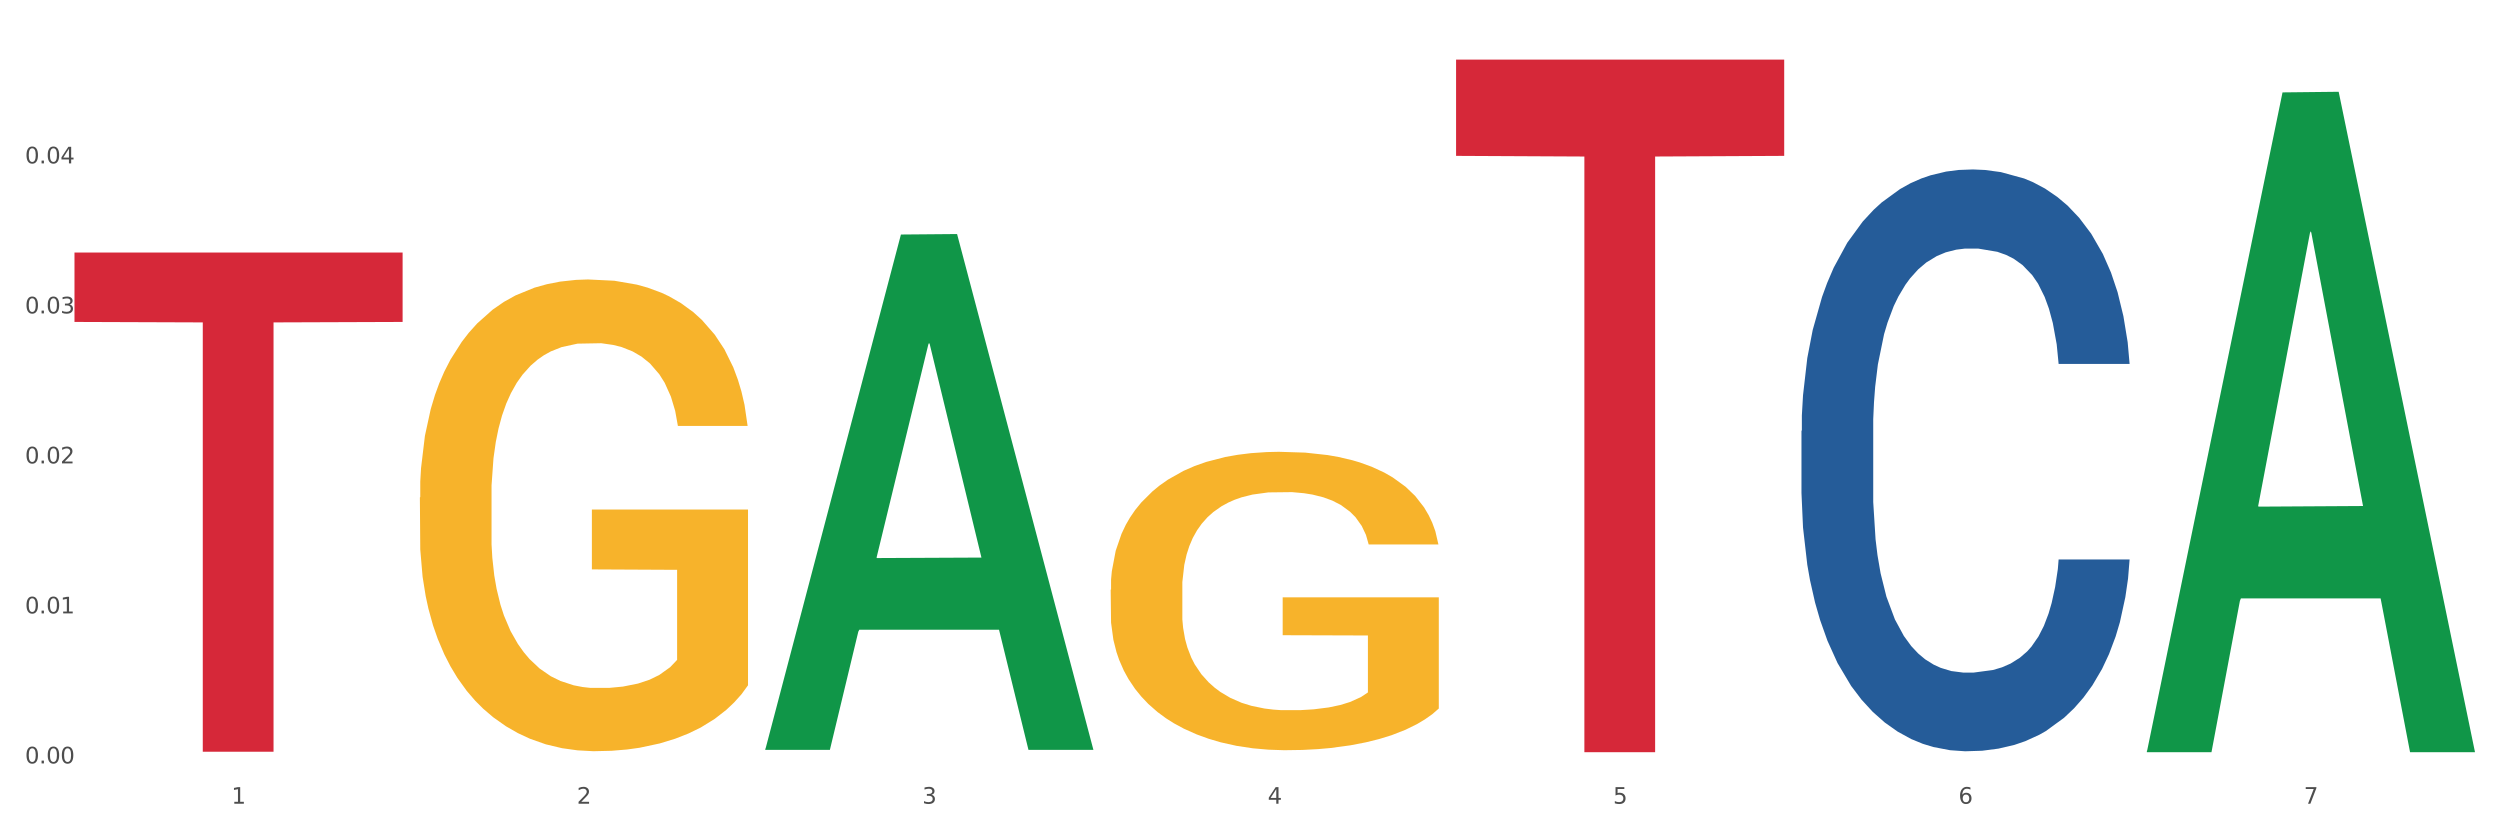
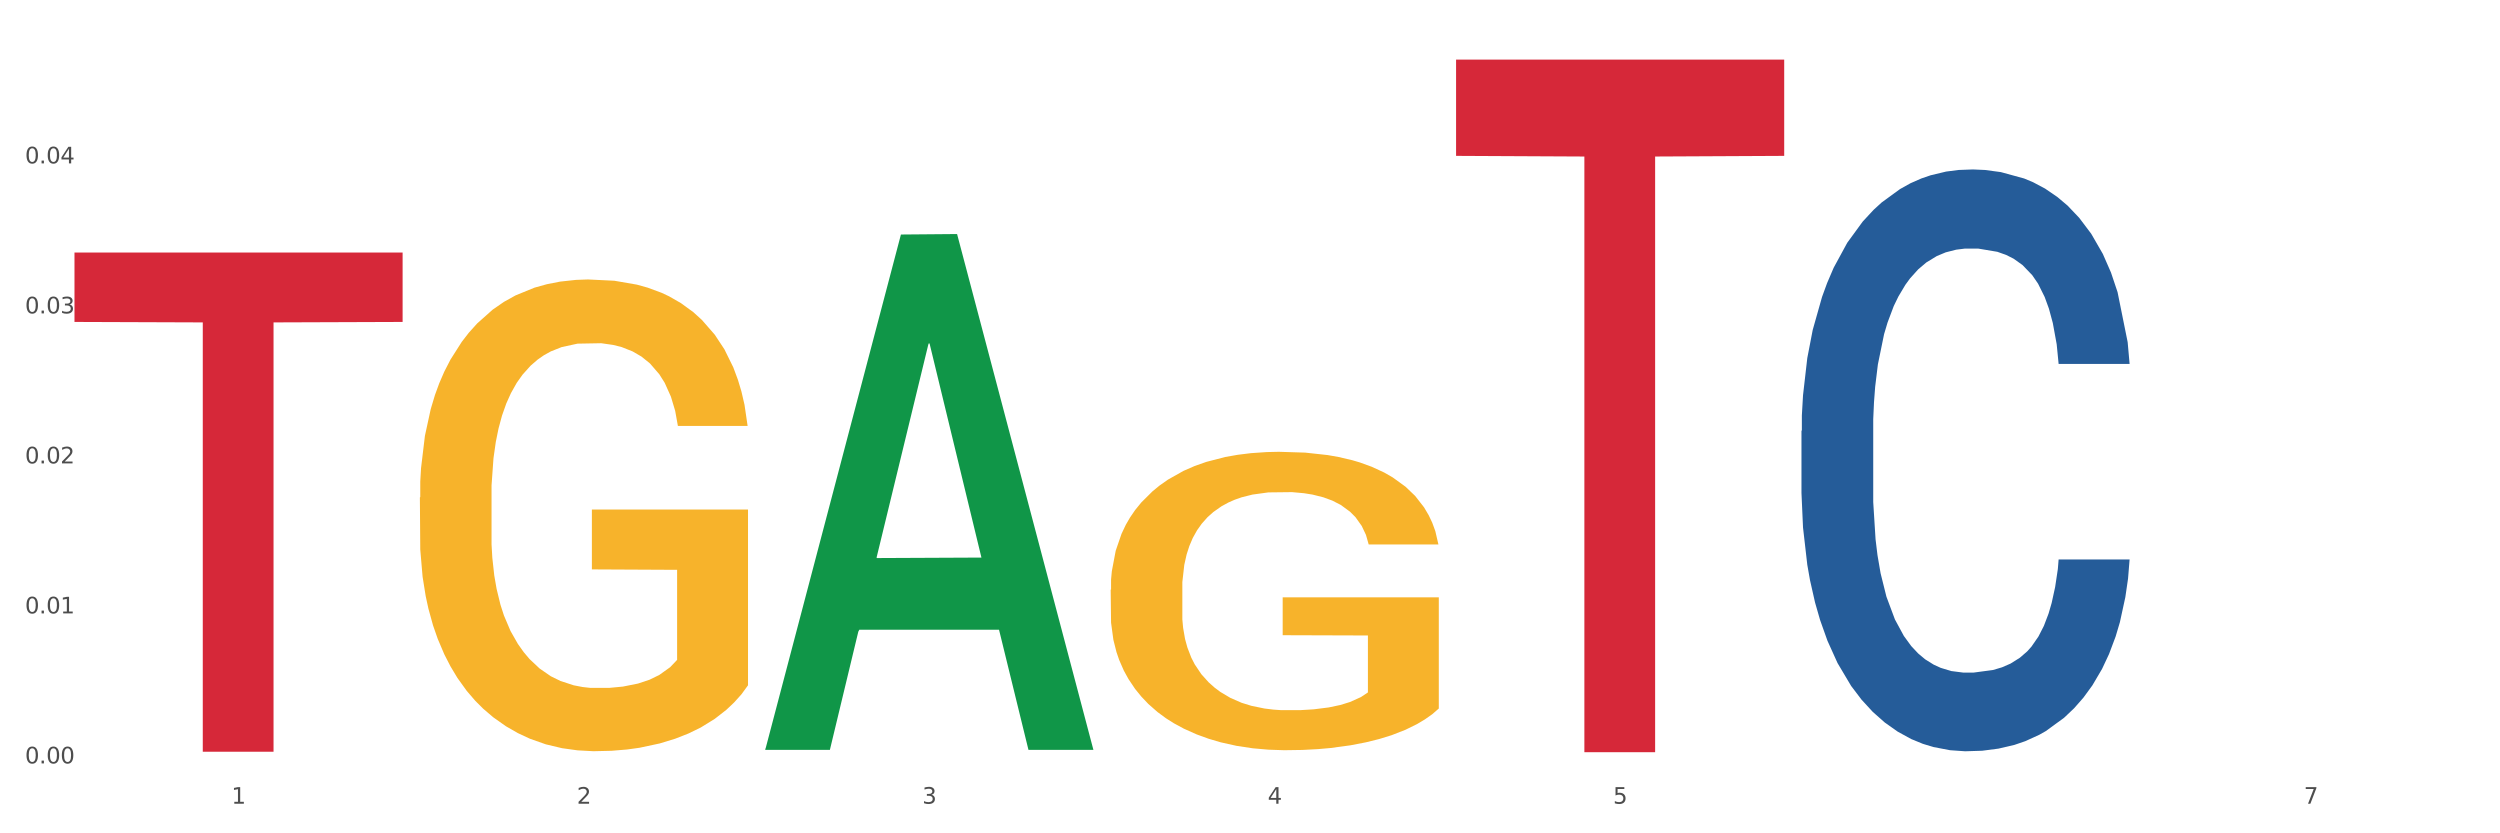
<svg xmlns="http://www.w3.org/2000/svg" xmlns:xlink="http://www.w3.org/1999/xlink" width="1080pt" height="360pt" viewBox="0 0 1080 360" version="1.1">
  <rect x="0" y="0" width="1080" height="360" fill="#333333" stroke="none" />
  <defs>
    <style type="text/css">*{stroke-linejoin: round; stroke-linecap: butt}</style>
  </defs>
  <g id="figure_1">
    <g id="patch_1">
      <path d="M 0 360  L 1080 360  L 1080 0  L 0 0  z " style="fill: #ffffff; stroke: #ffffff; stroke-linejoin: miter" />
    </g>
    <g id="axes_1">
      <g id="matplotlib.axis_1">
        <g id="xtick_1">
          <g id="text_1">
            <g style="fill: #4d4d4d" transform="translate(99.997 347.204) scale(0.096 -0.096)">
              <defs>
                <path id="DejaVuSans-31" d="M 794 531  L 1825 531  L 1825 4091  L 703 3866  L 703 4441  L 1819 4666  L 2450 4666  L 2450 531  L 3481 531  L 3481 0  L 794 0  L 794 531  z " transform="scale(0.016)" />
              </defs>
              <use xlink:href="#DejaVuSans-31" />
            </g>
          </g>
        </g>
        <g id="xtick_2">
          <g id="text_2">
            <g style="fill: #4d4d4d" transform="translate(249.209 347.204) scale(0.096 -0.096)">
              <defs>
                <path id="DejaVuSans-32" d="M 1228 531  L 3431 531  L 3431 0  L 469 0  L 469 531  Q 828 903 1448 1529  Q 2069 2156 2228 2338  Q 2531 2678 2651 2914  Q 2772 3150 2772 3378  Q 2772 3750 2511 3984  Q 2250 4219 1831 4219  Q 1534 4219 1204 4116  Q 875 4013 500 3803  L 500 4441  Q 881 4594 1212 4672  Q 1544 4750 1819 4750  Q 2544 4750 2975 4387  Q 3406 4025 3406 3419  Q 3406 3131 3298 2873  Q 3191 2616 2906 2266  Q 2828 2175 2409 1742  Q 1991 1309 1228 531  z " transform="scale(0.016)" />
              </defs>
              <use xlink:href="#DejaVuSans-32" />
            </g>
          </g>
        </g>
        <g id="xtick_3">
          <g id="text_3">
            <g style="fill: #4d4d4d" transform="translate(398.421 347.204) scale(0.096 -0.096)">
              <defs>
                <path id="DejaVuSans-33" d="M 2597 2516  Q 3050 2419 3304 2112  Q 3559 1806 3559 1356  Q 3559 666 3084 287  Q 2609 -91 1734 -91  Q 1441 -91 1130 -33  Q 819 25 488 141  L 488 750  Q 750 597 1062 519  Q 1375 441 1716 441  Q 2309 441 2620 675  Q 2931 909 2931 1356  Q 2931 1769 2642 2001  Q 2353 2234 1838 2234  L 1294 2234  L 1294 2753  L 1863 2753  Q 2328 2753 2575 2939  Q 2822 3125 2822 3475  Q 2822 3834 2567 4026  Q 2313 4219 1838 4219  Q 1578 4219 1281 4162  Q 984 4106 628 3988  L 628 4550  Q 988 4650 1302 4700  Q 1616 4750 1894 4750  Q 2613 4750 3031 4423  Q 3450 4097 3450 3541  Q 3450 3153 3228 2886  Q 3006 2619 2597 2516  z " transform="scale(0.016)" />
              </defs>
              <use xlink:href="#DejaVuSans-33" />
            </g>
          </g>
        </g>
        <g id="xtick_4">
          <g id="text_4">
            <g style="fill: #4d4d4d" transform="translate(547.634 347.204) scale(0.096 -0.096)">
              <defs>
                <path id="DejaVuSans-34" d="M 2419 4116  L 825 1625  L 2419 1625  L 2419 4116  z M 2253 4666  L 3047 4666  L 3047 1625  L 3713 1625  L 3713 1100  L 3047 1100  L 3047 0  L 2419 0  L 2419 1100  L 313 1100  L 313 1709  L 2253 4666  z " transform="scale(0.016)" />
              </defs>
              <use xlink:href="#DejaVuSans-34" />
            </g>
          </g>
        </g>
        <g id="xtick_5">
          <g id="text_5">
            <g style="fill: #4d4d4d" transform="translate(696.846 347.204) scale(0.096 -0.096)">
              <defs>
                <path id="DejaVuSans-35" d="M 691 4666  L 3169 4666  L 3169 4134  L 1269 4134  L 1269 2991  Q 1406 3038 1543 3061  Q 1681 3084 1819 3084  Q 2600 3084 3056 2656  Q 3513 2228 3513 1497  Q 3513 744 3044 326  Q 2575 -91 1722 -91  Q 1428 -91 1123 -41  Q 819 9 494 109  L 494 744  Q 775 591 1075 516  Q 1375 441 1709 441  Q 2250 441 2565 725  Q 2881 1009 2881 1497  Q 2881 1984 2565 2268  Q 2250 2553 1709 2553  Q 1456 2553 1204 2497  Q 953 2441 691 2322  L 691 4666  z " transform="scale(0.016)" />
              </defs>
              <use xlink:href="#DejaVuSans-35" />
            </g>
          </g>
        </g>
        <g id="xtick_6">
          <g id="text_6">
            <g style="fill: #4d4d4d" transform="translate(846.058 347.204) scale(0.096 -0.096)">
              <defs>
-                 <path id="DejaVuSans-36" d="M 2113 2584  Q 1688 2584 1439 2293  Q 1191 2003 1191 1497  Q 1191 994 1439 701  Q 1688 409 2113 409  Q 2538 409 2786 701  Q 3034 994 3034 1497  Q 3034 2003 2786 2293  Q 2538 2584 2113 2584  z M 3366 4563  L 3366 3988  Q 3128 4100 2886 4159  Q 2644 4219 2406 4219  Q 1781 4219 1451 3797  Q 1122 3375 1075 2522  Q 1259 2794 1537 2939  Q 1816 3084 2150 3084  Q 2853 3084 3261 2657  Q 3669 2231 3669 1497  Q 3669 778 3244 343  Q 2819 -91 2113 -91  Q 1303 -91 875 529  Q 447 1150 447 2328  Q 447 3434 972 4092  Q 1497 4750 2381 4750  Q 2619 4750 2861 4703  Q 3103 4656 3366 4563  z " transform="scale(0.016)" />
-               </defs>
+                 </defs>
              <use xlink:href="#DejaVuSans-36" />
            </g>
          </g>
        </g>
        <g id="xtick_7">
          <g id="text_7">
            <g style="fill: #4d4d4d" transform="translate(995.27 347.204) scale(0.096 -0.096)">
              <defs>
                <path id="DejaVuSans-37" d="M 525 4666  L 3525 4666  L 3525 4397  L 1831 0  L 1172 0  L 2766 4134  L 525 4134  L 525 4666  z " transform="scale(0.016)" />
              </defs>
              <use xlink:href="#DejaVuSans-37" />
            </g>
          </g>
        </g>
        <g id="xtick_8" />
        <g id="xtick_9" />
        <g id="xtick_10" />
        <g id="xtick_11" />
        <g id="xtick_12" />
        <g id="xtick_13" />
      </g>
      <g id="matplotlib.axis_2">
        <g id="ytick_1">
          <g id="text_8">
            <g style="fill: #4d4d4d" transform="translate(10.8 329.798) scale(0.096 -0.096)">
              <defs>
                <path id="DejaVuSans-30" d="M 2034 4250  Q 1547 4250 1301 3770  Q 1056 3291 1056 2328  Q 1056 1369 1301 889  Q 1547 409 2034 409  Q 2525 409 2770 889  Q 3016 1369 3016 2328  Q 3016 3291 2770 3770  Q 2525 4250 2034 4250  z M 2034 4750  Q 2819 4750 3233 4129  Q 3647 3509 3647 2328  Q 3647 1150 3233 529  Q 2819 -91 2034 -91  Q 1250 -91 836 529  Q 422 1150 422 2328  Q 422 3509 836 4129  Q 1250 4750 2034 4750  z " transform="scale(0.016)" />
                <path id="DejaVuSans-2e" d="M 684 794  L 1344 794  L 1344 0  L 684 0  L 684 794  z " transform="scale(0.016)" />
              </defs>
              <use xlink:href="#DejaVuSans-30" />
              <use xlink:href="#DejaVuSans-2e" transform="translate(63.623 0)" />
              <use xlink:href="#DejaVuSans-30" transform="translate(95.41 0)" />
              <use xlink:href="#DejaVuSans-30" transform="translate(159.033 0)" />
            </g>
          </g>
        </g>
        <g id="ytick_2">
          <g id="text_9">
            <g style="fill: #4d4d4d" transform="translate(10.8 264.996) scale(0.096 -0.096)">
              <use xlink:href="#DejaVuSans-30" />
              <use xlink:href="#DejaVuSans-2e" transform="translate(63.623 0)" />
              <use xlink:href="#DejaVuSans-30" transform="translate(95.41 0)" />
              <use xlink:href="#DejaVuSans-31" transform="translate(159.033 0)" />
            </g>
          </g>
        </g>
        <g id="ytick_3">
          <g id="text_10">
            <g style="fill: #4d4d4d" transform="translate(10.8 200.193) scale(0.096 -0.096)">
              <use xlink:href="#DejaVuSans-30" />
              <use xlink:href="#DejaVuSans-2e" transform="translate(63.623 0)" />
              <use xlink:href="#DejaVuSans-30" transform="translate(95.41 0)" />
              <use xlink:href="#DejaVuSans-32" transform="translate(159.033 0)" />
            </g>
          </g>
        </g>
        <g id="ytick_4">
          <g id="text_11">
            <g style="fill: #4d4d4d" transform="translate(10.8 135.391) scale(0.096 -0.096)">
              <use xlink:href="#DejaVuSans-30" />
              <use xlink:href="#DejaVuSans-2e" transform="translate(63.623 0)" />
              <use xlink:href="#DejaVuSans-30" transform="translate(95.41 0)" />
              <use xlink:href="#DejaVuSans-33" transform="translate(159.033 0)" />
            </g>
          </g>
        </g>
        <g id="ytick_5">
          <g id="text_12">
            <g style="fill: #4d4d4d" transform="translate(10.8 70.588) scale(0.096 -0.096)">
              <use xlink:href="#DejaVuSans-30" />
              <use xlink:href="#DejaVuSans-2e" transform="translate(63.623 0)" />
              <use xlink:href="#DejaVuSans-30" transform="translate(95.41 0)" />
              <use xlink:href="#DejaVuSans-34" transform="translate(159.033 0)" />
            </g>
          </g>
        </g>
        <g id="ytick_6" />
        <g id="ytick_7" />
        <g id="ytick_8" />
        <g id="ytick_9" />
        <g id="ytick_10" />
      </g>
      <g id="PolyCollection_1">
        <path d="M 330.599 323.515  L 330.746 323.306  L 389.2 101.314  L 413.458 101.105  L 472.351 323.934  L 444.293 323.934  L 431.579 272.045  L 371.225 272.045  L 370.787 272.882  L 358.511 323.934  L 330.599 323.934  L 330.599 323.515  L 378.824 241.079  L 423.98 240.87  L 401.621 148.6  L 401.329 148.181  L 401.037 148.809  L 378.678 240.87  L 378.824 241.079  L 330.599 323.515  z " clip-path="url(#p6ee833075c)" style="fill: #109648" />
-         <path d="M 778.236 186.135  L 778.404 185.905  L 778.404 179.478  L 778.906 170.755  L 780.749 154.687  L 783.095 142.521  L 787.117 128.289  L 789.295 122.321  L 792.143 115.664  L 798.008 104.876  L 804.71 95.694  L 809.401 90.644  L 812.92 87.43  L 820.795 81.691  L 825.319 79.166  L 830.011 77.1  L 834.032 75.723  L 840.734 74.116  L 846.096 73.428  L 852.296 73.198  L 857.49 73.428  L 864.359 74.346  L 874.413 77.1  L 878.267 78.707  L 883.461 81.462  L 888.823 85.135  L 893.179 88.807  L 898.206 94.087  L 903.4 100.973  L 908.426 109.696  L 911.945 117.73  L 914.794 126.223  L 917.307 136.553  L 919.15 147.801  L 919.988 157.212  L 889.325 157.212  L 888.487 148.719  L 886.812 139.537  L 885.136 133.339  L 883.293 128.289  L 880.445 122.551  L 877.931 118.878  L 873.743 114.516  L 869.889 111.762  L 866.705 110.155  L 862.851 108.778  L 854.641 107.401  L 848.777 107.401  L 845.091 107.86  L 840.567 109.007  L 836.713 110.614  L 832.189 113.369  L 828.67 116.353  L 825.152 120.255  L 823.141 123.01  L 820.125 128.06  L 818.114 132.191  L 815.433 139.307  L 813.925 144.357  L 811.245 157.442  L 810.072 167.082  L 809.569 173.739  L 809.234 181.085  L 809.234 216.894  L 810.239 232.962  L 811.077 239.848  L 812.417 247.653  L 814.931 257.753  L 818.617 267.623  L 822.471 274.739  L 825.654 279.101  L 828.67 282.314  L 831.686 284.839  L 835.372 287.135  L 838.388 288.512  L 842.912 289.889  L 848.274 290.578  L 852.463 290.578  L 861.008 289.43  L 864.862 288.283  L 868.548 286.676  L 872.57 284.151  L 875.753 281.396  L 877.596 279.33  L 880.612 274.969  L 882.958 270.378  L 884.969 265.098  L 886.309 260.508  L 887.817 253.621  L 888.99 245.817  L 889.325 241.685  L 919.988 241.685  L 919.318 249.948  L 918.145 257.983  L 915.799 268.771  L 913.956 274.969  L 911.107 282.544  L 908.091 288.971  L 903.902 296.087  L 900.049 301.367  L 896.027 305.958  L 891.671 310.089  L 883.796 315.828  L 880.947 317.435  L 874.915 320.189  L 870.224 321.796  L 863.354 323.403  L 856.317 324.321  L 848.944 324.551  L 842.41 324.092  L 835.205 322.714  L 830.681 321.337  L 825.654 319.271  L 819.79 316.058  L 814.26 312.155  L 809.066 307.564  L 804.207 302.285  L 799.683 296.317  L 793.819 286.446  L 789.462 276.805  L 786.279 267.853  L 784.101 260.278  L 781.922 250.637  L 780.749 243.98  L 778.906 227.912  L 778.236 212.992  L 778.236 186.135  z " clip-path="url(#p6ee833075c)" style="fill: #255c99" />
+         <path d="M 778.236 186.135  L 778.404 185.905  L 778.404 179.478  L 778.906 170.755  L 780.749 154.687  L 783.095 142.521  L 787.117 128.289  L 789.295 122.321  L 792.143 115.664  L 798.008 104.876  L 804.71 95.694  L 809.401 90.644  L 812.92 87.43  L 820.795 81.691  L 825.319 79.166  L 830.011 77.1  L 834.032 75.723  L 840.734 74.116  L 846.096 73.428  L 852.296 73.198  L 857.49 73.428  L 864.359 74.346  L 874.413 77.1  L 878.267 78.707  L 883.461 81.462  L 888.823 85.135  L 893.179 88.807  L 898.206 94.087  L 903.4 100.973  L 908.426 109.696  L 911.945 117.73  L 914.794 126.223  L 919.15 147.801  L 919.988 157.212  L 889.325 157.212  L 888.487 148.719  L 886.812 139.537  L 885.136 133.339  L 883.293 128.289  L 880.445 122.551  L 877.931 118.878  L 873.743 114.516  L 869.889 111.762  L 866.705 110.155  L 862.851 108.778  L 854.641 107.401  L 848.777 107.401  L 845.091 107.86  L 840.567 109.007  L 836.713 110.614  L 832.189 113.369  L 828.67 116.353  L 825.152 120.255  L 823.141 123.01  L 820.125 128.06  L 818.114 132.191  L 815.433 139.307  L 813.925 144.357  L 811.245 157.442  L 810.072 167.082  L 809.569 173.739  L 809.234 181.085  L 809.234 216.894  L 810.239 232.962  L 811.077 239.848  L 812.417 247.653  L 814.931 257.753  L 818.617 267.623  L 822.471 274.739  L 825.654 279.101  L 828.67 282.314  L 831.686 284.839  L 835.372 287.135  L 838.388 288.512  L 842.912 289.889  L 848.274 290.578  L 852.463 290.578  L 861.008 289.43  L 864.862 288.283  L 868.548 286.676  L 872.57 284.151  L 875.753 281.396  L 877.596 279.33  L 880.612 274.969  L 882.958 270.378  L 884.969 265.098  L 886.309 260.508  L 887.817 253.621  L 888.99 245.817  L 889.325 241.685  L 919.988 241.685  L 919.318 249.948  L 918.145 257.983  L 915.799 268.771  L 913.956 274.969  L 911.107 282.544  L 908.091 288.971  L 903.902 296.087  L 900.049 301.367  L 896.027 305.958  L 891.671 310.089  L 883.796 315.828  L 880.947 317.435  L 874.915 320.189  L 870.224 321.796  L 863.354 323.403  L 856.317 324.321  L 848.944 324.551  L 842.41 324.092  L 835.205 322.714  L 830.681 321.337  L 825.654 319.271  L 819.79 316.058  L 814.26 312.155  L 809.066 307.564  L 804.207 302.285  L 799.683 296.317  L 793.819 286.446  L 789.462 276.805  L 786.279 267.853  L 784.101 260.278  L 781.922 250.637  L 780.749 243.98  L 778.906 227.912  L 778.236 212.992  L 778.236 186.135  z " clip-path="url(#p6ee833075c)" style="fill: #255c99" />
        <path d="M 32.175 109.108  L 173.927 109.108  L 173.927 139.075  L 118.167 139.278  L 118.167 324.749  L 87.599 324.749  L 87.599 139.278  L 32.175 139.075  L 32.175 109.311  L 32.175 109.108  z " clip-path="url(#p6ee833075c)" style="fill: #d62839" />
        <path d="M 629.024 25.759  L 770.776 25.759  L 770.776 67.337  L 715.015 67.618  L 715.015 324.95  L 684.448 324.95  L 684.448 67.618  L 629.024 67.337  L 629.024 26.04  L 629.024 25.759  z " clip-path="url(#p6ee833075c)" style="fill: #d62839" />
        <path d="M 479.812 254.748  L 479.979 254.63  L 479.979 250.392  L 480.314 246.742  L 481.987 237.912  L 484.498 230.613  L 486.339 226.728  L 488.18 223.549  L 490.355 220.37  L 493.033 217.074  L 497.886 212.247  L 500.899 209.775  L 504.581 207.184  L 511.275 203.417  L 516.128 201.298  L 521.149 199.532  L 529.349 197.413  L 534.705 196.471  L 540.395 195.765  L 547.257 195.294  L 552.445 195.176  L 563.825 195.529  L 573.532 196.589  L 578.218 197.413  L 584.243 198.826  L 587.422 199.767  L 592.61 201.651  L 597.966 204.123  L 601.648 206.243  L 607.171 210.246  L 611.355 214.248  L 615.204 219.193  L 617.212 222.607  L 618.718 225.786  L 620.057 229.436  L 621.396 235.205  L 591.272 235.205  L 590.1 231.084  L 588.259 227.199  L 585.581 223.431  L 583.238 221.077  L 579.222 218.134  L 575.54 216.25  L 571.691 214.837  L 567.005 213.66  L 563.323 213.071  L 558.135 212.6  L 547.926 212.718  L 541.064 213.66  L 536.378 214.837  L 533.366 215.897  L 530.688 217.074  L 527.676 218.722  L 524.161 221.195  L 521.651 223.431  L 519.141 226.257  L 517.132 229.083  L 515.291 232.379  L 513.785 235.911  L 512.614 239.561  L 511.61 244.034  L 510.773 251.451  L 510.773 267.581  L 511.108 271.23  L 511.944 276.057  L 512.948 279.707  L 514.622 284.063  L 516.128 287.006  L 518.973 291.245  L 522.153 294.777  L 524.663 297.014  L 527.174 298.897  L 531.525 301.487  L 536.378 303.606  L 540.562 304.902  L 546.253 306.079  L 550.102 306.55  L 553.449 306.785  L 561.649 306.785  L 567.507 306.432  L 574.034 305.608  L 579.055 304.548  L 583.238 303.253  L 587.924 301.134  L 590.937 299.133  L 590.937 274.527  L 554.118 274.409  L 554.118 258.044  L 621.563 258.044  L 621.563 306.079  L 618.718 308.551  L 615.538 310.788  L 612.191 312.79  L 607.171 315.262  L 601.146 317.617  L 595.79 319.265  L 590.1 320.678  L 583.406 321.973  L 574.703 323.15  L 569.348 323.621  L 562.654 323.974  L 554.788 324.092  L 547.926 323.856  L 541.232 323.268  L 534.203 322.208  L 527.341 320.678  L 522.153 319.147  L 516.965 317.263  L 511.442 314.791  L 507.091 312.436  L 503.744 310.317  L 500.062 307.609  L 496.045 304.077  L 493.033 300.899  L 490.355 297.602  L 487.51 293.364  L 485.502 289.714  L 483.494 285.123  L 482.322 281.708  L 480.983 276.411  L 479.979 268.993  L 479.812 254.748  z " clip-path="url(#p6ee833075c)" style="fill: #f7b32b" />
        <path d="M 181.387 214.9  L 181.555 214.714  L 181.555 208.014  L 181.889 202.244  L 183.563 188.285  L 186.073 176.746  L 187.914 170.604  L 189.755 165.579  L 191.931 160.554  L 194.608 155.343  L 199.462 147.712  L 202.474 143.803  L 206.156 139.709  L 212.85 133.753  L 217.704 130.403  L 222.724 127.611  L 230.925 124.261  L 236.28 122.772  L 241.971 121.655  L 248.832 120.911  L 254.02 120.725  L 265.401 121.283  L 275.107 122.958  L 279.793 124.261  L 285.818 126.494  L 288.998 127.983  L 294.186 130.961  L 299.541 134.87  L 303.223 138.22  L 308.746 144.548  L 312.93 150.876  L 316.779 158.693  L 318.788 164.09  L 320.294 169.115  L 321.633 174.885  L 322.971 184.005  L 292.847 184.005  L 291.676 177.491  L 289.835 171.349  L 287.157 165.393  L 284.814 161.671  L 280.797 157.018  L 277.116 154.04  L 273.266 151.806  L 268.58 149.945  L 264.899 149.015  L 259.71 148.27  L 249.502 148.456  L 242.64 149.945  L 237.954 151.806  L 234.942 153.481  L 232.264 155.343  L 229.251 157.948  L 225.737 161.857  L 223.227 165.393  L 220.716 169.86  L 218.708 174.327  L 216.867 179.538  L 215.361 185.121  L 214.189 190.891  L 213.185 197.964  L 212.348 209.689  L 212.348 235.187  L 212.683 240.957  L 213.52 248.588  L 214.524 254.357  L 216.198 261.244  L 217.704 265.897  L 220.549 272.597  L 223.729 278.18  L 226.239 281.717  L 228.749 284.694  L 233.101 288.789  L 237.954 292.139  L 242.138 294.186  L 247.828 296.048  L 251.677 296.792  L 255.024 297.164  L 263.225 297.164  L 269.082 296.606  L 275.609 295.303  L 280.63 293.628  L 284.814 291.581  L 289.5 288.231  L 292.512 285.067  L 292.512 246.168  L 255.694 245.982  L 255.694 220.112  L 323.139 220.112  L 323.139 296.048  L 320.294 299.956  L 317.114 303.492  L 313.767 306.656  L 308.746 310.565  L 302.721 314.287  L 297.366 316.893  L 291.676 319.126  L 284.981 321.174  L 276.279 323.035  L 270.923 323.779  L 264.229 324.338  L 256.363 324.524  L 249.502 324.151  L 242.807 323.221  L 235.778 321.546  L 228.917 319.126  L 223.729 316.707  L 218.541 313.729  L 213.018 309.82  L 208.666 306.098  L 205.319 302.748  L 201.637 298.467  L 197.621 292.884  L 194.608 287.858  L 191.931 282.647  L 189.086 275.947  L 187.077 270.177  L 185.069 262.919  L 183.898 257.521  L 182.559 249.146  L 181.555 237.42  L 181.387 214.9  z " clip-path="url(#p6ee833075c)" style="fill: #f7b32b" />
-         <path d="M 927.448 324.414  L 927.595 324.146  L 986.049 39.914  L 1010.307 39.646  L 1069.2 324.95  L 1041.142 324.95  L 1028.428 258.513  L 968.074 258.513  L 967.636 259.584  L 955.36 324.95  L 927.448 324.95  L 927.448 324.414  L 975.673 218.865  L 1020.829 218.597  L 998.47 100.457  L 998.178 99.921  L 997.886 100.725  L 975.527 218.597  L 975.673 218.865  L 927.448 324.414  z " clip-path="url(#p6ee833075c)" style="fill: #109648" />
      </g>
    </g>
  </g>
  <defs>
    <clipPath id="p6ee833075c">
      <rect x="32.175" y="10.8" width="1037.025" height="329.109" />
    </clipPath>
  </defs>
</svg>